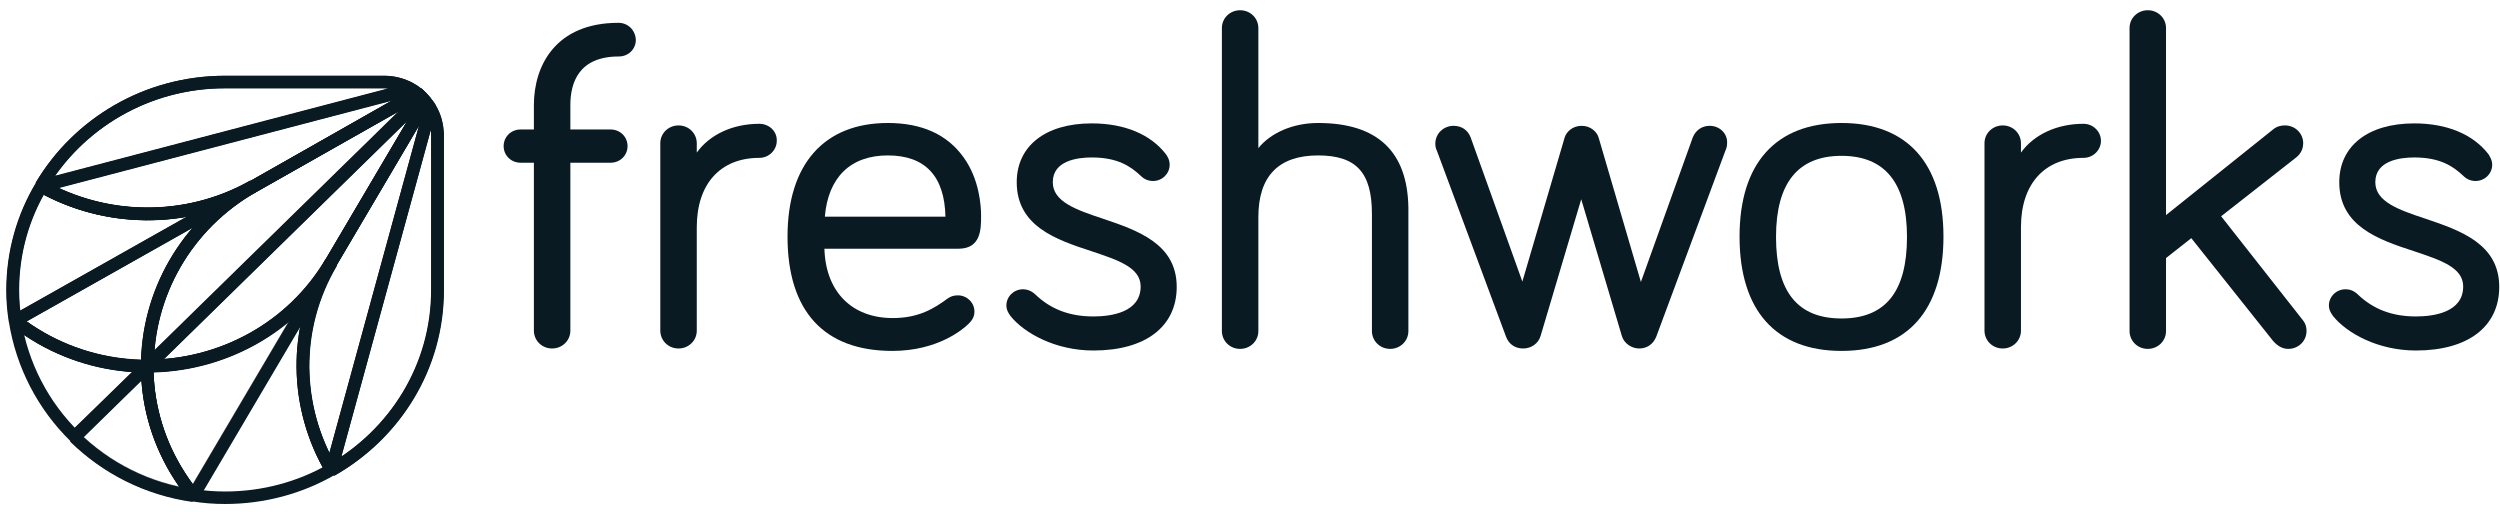
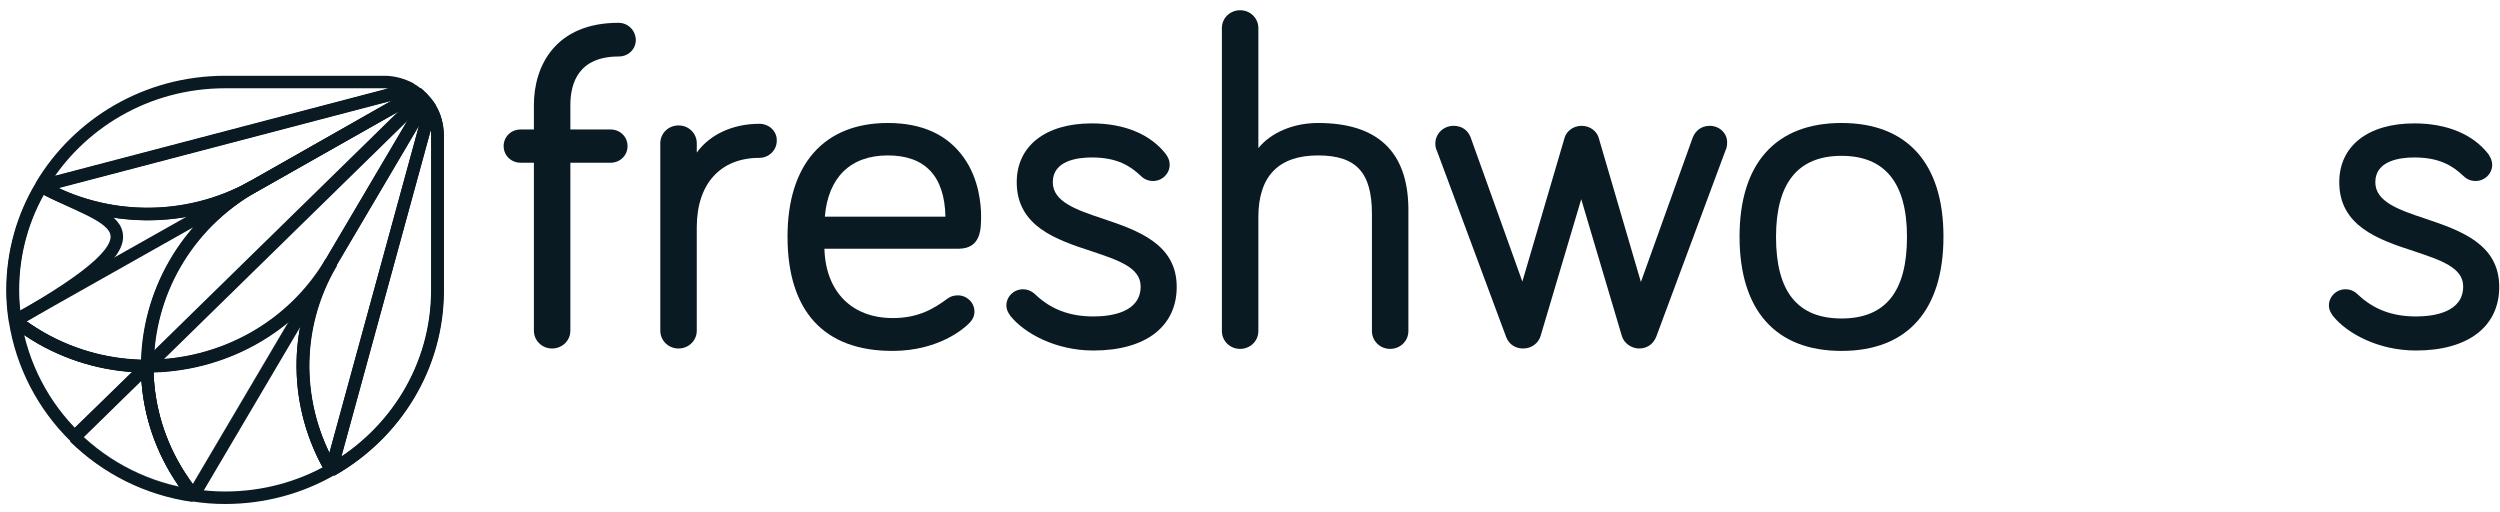
<svg xmlns="http://www.w3.org/2000/svg" fill="none" viewBox="0 0 200 41" height="41" width="200">
  <path fill="#091A23" d="M49.475 1.825C44.468 1.825 42.711 5.231 42.711 8.411V10.358H41.65C40.887 10.358 40.291 10.942 40.291 11.688C40.291 12.434 40.887 13.018 41.65 13.018H42.711V26.451C42.711 27.23 43.341 27.879 44.17 27.879C44.966 27.879 45.629 27.262 45.629 26.451V13.018H48.845C49.608 13.018 50.204 12.434 50.204 11.688C50.204 10.942 49.608 10.358 48.845 10.358H45.629V8.411C45.629 6.627 46.292 4.518 49.508 4.518C50.271 4.518 50.867 3.934 50.867 3.187C50.834 2.409 50.237 1.825 49.475 1.825Z" />
  <path fill="#091A23" d="M60.748 9.904C58.593 9.904 56.77 10.78 55.742 12.207V11.461C55.742 10.682 55.112 10.034 54.283 10.034C53.487 10.034 52.824 10.65 52.824 11.461V26.451C52.824 27.23 53.454 27.879 54.283 27.879C55.079 27.879 55.742 27.262 55.742 26.451V18.177C55.742 14.706 57.632 12.629 60.748 12.629C61.511 12.629 62.141 12.013 62.141 11.266C62.174 10.52 61.544 9.904 60.748 9.904Z" />
  <path fill="#091A23" d="M78.487 17.269C78.487 16.458 78.354 14.349 77.094 12.597C75.801 10.78 73.778 9.839 71.026 9.839C65.92 9.839 63.002 13.148 63.002 18.924C63.002 24.894 65.92 28.073 71.391 28.073C75.071 28.073 77.094 26.289 77.459 25.932C77.691 25.705 77.956 25.413 77.956 24.926C77.956 24.212 77.359 23.628 76.63 23.628C76.265 23.628 76.033 23.726 75.801 23.888C74.74 24.667 73.513 25.445 71.424 25.445C68.142 25.445 66.053 23.336 65.953 19.897H76.729C78.487 19.865 78.487 18.307 78.487 17.269ZM71.026 12.434C74.01 12.434 75.569 14.089 75.635 17.334H65.987C66.252 14.187 68.042 12.434 71.026 12.434Z" />
  <path fill="#091A23" d="M88.235 17.496C86.08 16.782 84.223 16.133 84.223 14.576C84.223 12.856 86.179 12.597 87.34 12.597C89.429 12.597 90.457 13.31 91.285 14.089C91.551 14.349 91.882 14.479 92.247 14.479C92.976 14.479 93.573 13.895 93.573 13.181C93.573 12.791 93.407 12.532 93.275 12.337C92.048 10.747 89.959 9.871 87.34 9.871C83.626 9.871 81.338 11.688 81.338 14.576C81.338 18.113 84.522 19.183 87.307 20.092C89.429 20.805 91.252 21.39 91.252 22.915C91.252 24.991 88.898 25.316 87.472 25.316C85.549 25.316 84.057 24.731 82.831 23.563C82.466 23.206 82.068 23.142 81.836 23.142C81.106 23.142 80.51 23.726 80.51 24.439C80.51 24.731 80.609 24.959 80.841 25.283C81.935 26.646 84.422 28.041 87.472 28.041C91.65 28.041 94.137 26.127 94.137 22.947C94.137 19.508 91.02 18.437 88.235 17.496Z" />
  <path fill="#091A23" d="M105.443 9.839C103.454 9.839 101.663 10.617 100.669 11.85V2.246C100.669 1.468 100.039 0.819 99.21 0.819C98.414 0.819 97.751 1.435 97.751 2.246V26.483C97.751 27.262 98.381 27.911 99.21 27.911C100.006 27.911 100.669 27.295 100.669 26.483V17.366C100.669 14.089 102.293 12.434 105.443 12.434C108.494 12.434 109.754 13.797 109.754 17.107V26.483C109.754 27.262 110.384 27.911 111.213 27.911C112.008 27.911 112.671 27.295 112.671 26.483V16.62C112.605 12.11 110.185 9.839 105.443 9.839Z" />
  <path fill="#091A23" d="M136.776 10.066C136.146 10.066 135.649 10.423 135.417 11.007L131.272 22.558L127.89 11.007C127.757 10.553 127.26 10.066 126.531 10.066C125.801 10.066 125.304 10.553 125.171 11.007L121.789 22.525L117.645 10.974C117.413 10.39 116.915 10.066 116.285 10.066C115.49 10.066 114.826 10.682 114.826 11.493C114.826 11.688 114.86 11.883 114.959 12.078L120.496 26.97C120.728 27.554 121.226 27.879 121.856 27.879C122.519 27.879 123.082 27.457 123.248 26.873L126.498 15.939L129.747 26.873C129.913 27.457 130.509 27.879 131.139 27.879C131.769 27.879 132.267 27.522 132.499 26.938L138.036 12.045C138.135 11.85 138.169 11.623 138.169 11.429C138.202 10.682 137.572 10.066 136.776 10.066Z" />
  <path fill="#091A23" d="M147.321 9.839C142.049 9.839 139.164 13.083 139.164 18.924C139.164 24.829 142.049 28.073 147.321 28.073C152.592 28.073 155.477 24.829 155.477 18.924C155.477 13.051 152.559 9.839 147.321 9.839ZM147.321 25.478C143.806 25.478 142.082 23.336 142.082 18.956C142.082 14.641 143.839 12.467 147.321 12.467C150.802 12.467 152.559 14.641 152.559 18.956C152.559 23.336 150.835 25.478 147.321 25.478Z" />
-   <path fill="#091A23" d="M166.683 9.904C164.528 9.904 162.704 10.78 161.677 12.207V11.461C161.677 10.682 161.047 10.034 160.218 10.034C159.422 10.034 158.759 10.65 158.759 11.461V26.451C158.759 27.23 159.389 27.879 160.218 27.879C161.013 27.879 161.677 27.262 161.677 26.451V18.177C161.677 14.706 163.566 12.629 166.683 12.629C167.446 12.629 168.076 12.013 168.076 11.266C168.076 10.52 167.446 9.904 166.683 9.904Z" />
-   <path fill="#091A23" d="M177.691 17.301L183.693 12.597C184.19 12.207 184.256 11.721 184.256 11.461C184.256 10.682 183.626 10.033 182.797 10.033C182.565 10.033 182.168 10.066 181.803 10.39L173.282 17.204V2.246C173.282 1.468 172.652 0.819 171.823 0.819C171.027 0.819 170.364 1.435 170.364 2.246V26.483C170.364 27.262 170.994 27.911 171.823 27.911C172.618 27.911 173.282 27.295 173.282 26.483V20.643L175.304 19.053L181.836 27.262C182.201 27.684 182.599 27.911 183.063 27.911C183.858 27.911 184.522 27.295 184.522 26.483C184.522 26.256 184.488 25.932 184.223 25.608L177.691 17.301Z" />
  <path fill="#091A23" d="M194.037 17.496C191.882 16.782 190.025 16.133 190.025 14.576C190.025 12.856 191.982 12.597 193.142 12.597C195.231 12.597 196.259 13.31 197.088 14.089C197.353 14.349 197.684 14.479 198.049 14.479C198.779 14.479 199.375 13.895 199.375 13.181C199.375 12.759 199.143 12.467 199.077 12.337C197.85 10.747 195.761 9.871 193.142 9.871C189.428 9.871 187.141 11.688 187.141 14.576C187.141 18.113 190.324 19.183 193.109 20.092C195.231 20.805 197.055 21.39 197.055 22.915C197.055 24.991 194.7 25.316 193.275 25.316C191.352 25.316 189.86 24.731 188.633 23.563C188.268 23.206 187.903 23.142 187.638 23.142C186.909 23.142 186.312 23.726 186.312 24.439C186.312 24.731 186.411 24.959 186.643 25.283C187.737 26.646 190.224 28.041 193.275 28.041C197.452 28.041 199.939 26.127 199.939 22.947C199.939 19.508 196.822 18.437 194.037 17.496Z" />
  <path stroke-linejoin="bevel" stroke="#091A23" d="M11.776 29.274C8.892 29.274 5.974 28.56 3.288 27.035C2.559 26.613 1.862 26.159 1.199 25.64C1.763 29.241 3.487 32.486 5.974 34.919L11.776 29.274Z" />
  <path stroke-linejoin="bevel" stroke="#091A23" d="M11.776 29.274L5.974 34.952C8.494 37.418 11.776 39.105 15.456 39.624L26.464 20.968C23.348 26.289 17.645 29.274 11.776 29.274Z" opacity="0.5" />
  <path stroke-linejoin="bevel" stroke="#091A23" d="M14.064 37.612C12.505 34.984 11.776 32.129 11.776 29.306L5.974 34.984C8.494 37.45 11.776 39.137 15.456 39.657C14.959 39.008 14.495 38.326 14.064 37.612Z" />
  <path stroke-linejoin="bevel" stroke="#091A23" d="M33.394 7.47L20.297 14.9C14.86 17.983 8.394 17.756 3.321 14.9C1.862 17.334 1.033 20.189 1.033 23.206C1.033 24.05 1.1 24.861 1.232 25.672C1.895 26.192 2.592 26.646 3.321 27.067C6.007 28.593 8.924 29.306 11.809 29.306L33.759 7.827C33.626 7.697 33.527 7.568 33.394 7.47Z" />
  <path stroke-linejoin="bevel" stroke="#091A23" d="M3.288 27.067C5.974 28.593 8.891 29.306 11.776 29.306C11.776 23.563 14.826 17.983 20.264 14.9L1.166 25.672C1.862 26.159 2.559 26.646 3.288 27.067Z" />
-   <path stroke-linejoin="bevel" stroke="#091A23" d="M3.288 14.9C1.829 17.334 1 20.189 1 23.206C1 24.05 1.066 24.861 1.199 25.672L20.297 14.9C14.826 17.95 8.361 17.756 3.288 14.9Z" />
-   <path stroke-linejoin="bevel" stroke="#091A23" d="M33.759 7.795C33.66 7.697 33.527 7.568 33.395 7.47C33.229 7.34 33.063 7.211 32.864 7.113C32.234 6.756 31.505 6.562 30.742 6.562H18.01C11.71 6.562 6.239 9.904 3.288 14.868C8.361 17.723 14.827 17.95 20.265 14.868C14.827 17.95 11.776 23.531 11.776 29.274C17.645 29.274 23.348 26.289 26.498 20.968L34.058 8.152C33.958 8.022 33.859 7.892 33.759 7.795Z" />
+   <path stroke-linejoin="bevel" stroke="#091A23" d="M3.288 14.9C1.829 17.334 1 20.189 1 23.206C1 24.05 1.066 24.861 1.199 25.672C14.826 17.95 8.361 17.756 3.288 14.9Z" />
  <path stroke-linejoin="bevel" stroke="#091A23" d="M20.298 14.9L33.395 7.503C33.229 7.373 33.063 7.243 32.864 7.146L3.288 14.9C8.361 17.756 14.827 17.95 20.298 14.9Z" />
  <path stroke-linejoin="bevel" stroke="#091A23" d="M30.742 6.562H18.01C11.71 6.562 6.239 9.904 3.288 14.868L32.864 7.113C32.234 6.789 31.538 6.562 30.742 6.562Z" />
  <path stroke-linejoin="bevel" stroke="#091A23" d="M26.498 20.968L34.057 8.152C33.958 8.022 33.858 7.924 33.726 7.795L11.776 29.274C11.776 32.097 12.506 34.952 14.064 37.58C14.495 38.294 14.959 38.975 15.49 39.624C16.319 39.754 17.148 39.819 18.01 39.819C21.093 39.819 24.011 39.008 26.498 37.58C23.58 32.616 23.348 26.289 26.498 20.968Z" />
  <path stroke-linejoin="bevel" stroke="#091A23" d="M11.776 29.274C11.776 32.097 12.506 34.952 14.064 37.58C14.495 38.294 14.959 38.975 15.49 39.624L26.498 20.968C23.348 26.289 17.645 29.274 11.776 29.274Z" />
  <path stroke-linejoin="bevel" stroke="#091A23" d="M34.422 8.671C34.323 8.476 34.19 8.314 34.057 8.152C33.958 8.022 33.858 7.924 33.726 7.795C33.626 7.697 33.494 7.568 33.361 7.47L20.297 14.9C14.86 17.983 11.809 23.563 11.809 29.306C17.678 29.306 23.381 26.321 26.531 21C23.381 26.321 23.613 32.648 26.531 37.612C31.604 34.725 35.019 29.371 35.019 23.206V10.747C34.986 9.969 34.787 9.255 34.422 8.671Z" />
-   <path stroke-linejoin="bevel" stroke="#091A23" d="M33.394 7.47L20.297 14.9C14.86 17.983 11.809 23.563 11.809 29.306L33.759 7.827C33.626 7.697 33.527 7.568 33.394 7.47Z" />
  <path stroke-linejoin="bevel" stroke="#091A23" d="M34.057 8.152L26.497 20.968C23.347 26.289 23.579 32.616 26.497 37.58L34.422 8.638C34.322 8.476 34.19 8.314 34.057 8.152Z" />
  <path stroke-linejoin="bevel" stroke="#091A23" d="M26.497 37.612C31.57 34.725 34.985 29.371 34.985 23.206V10.747C34.985 10.001 34.786 9.287 34.422 8.671L26.497 37.612Z" />
</svg>